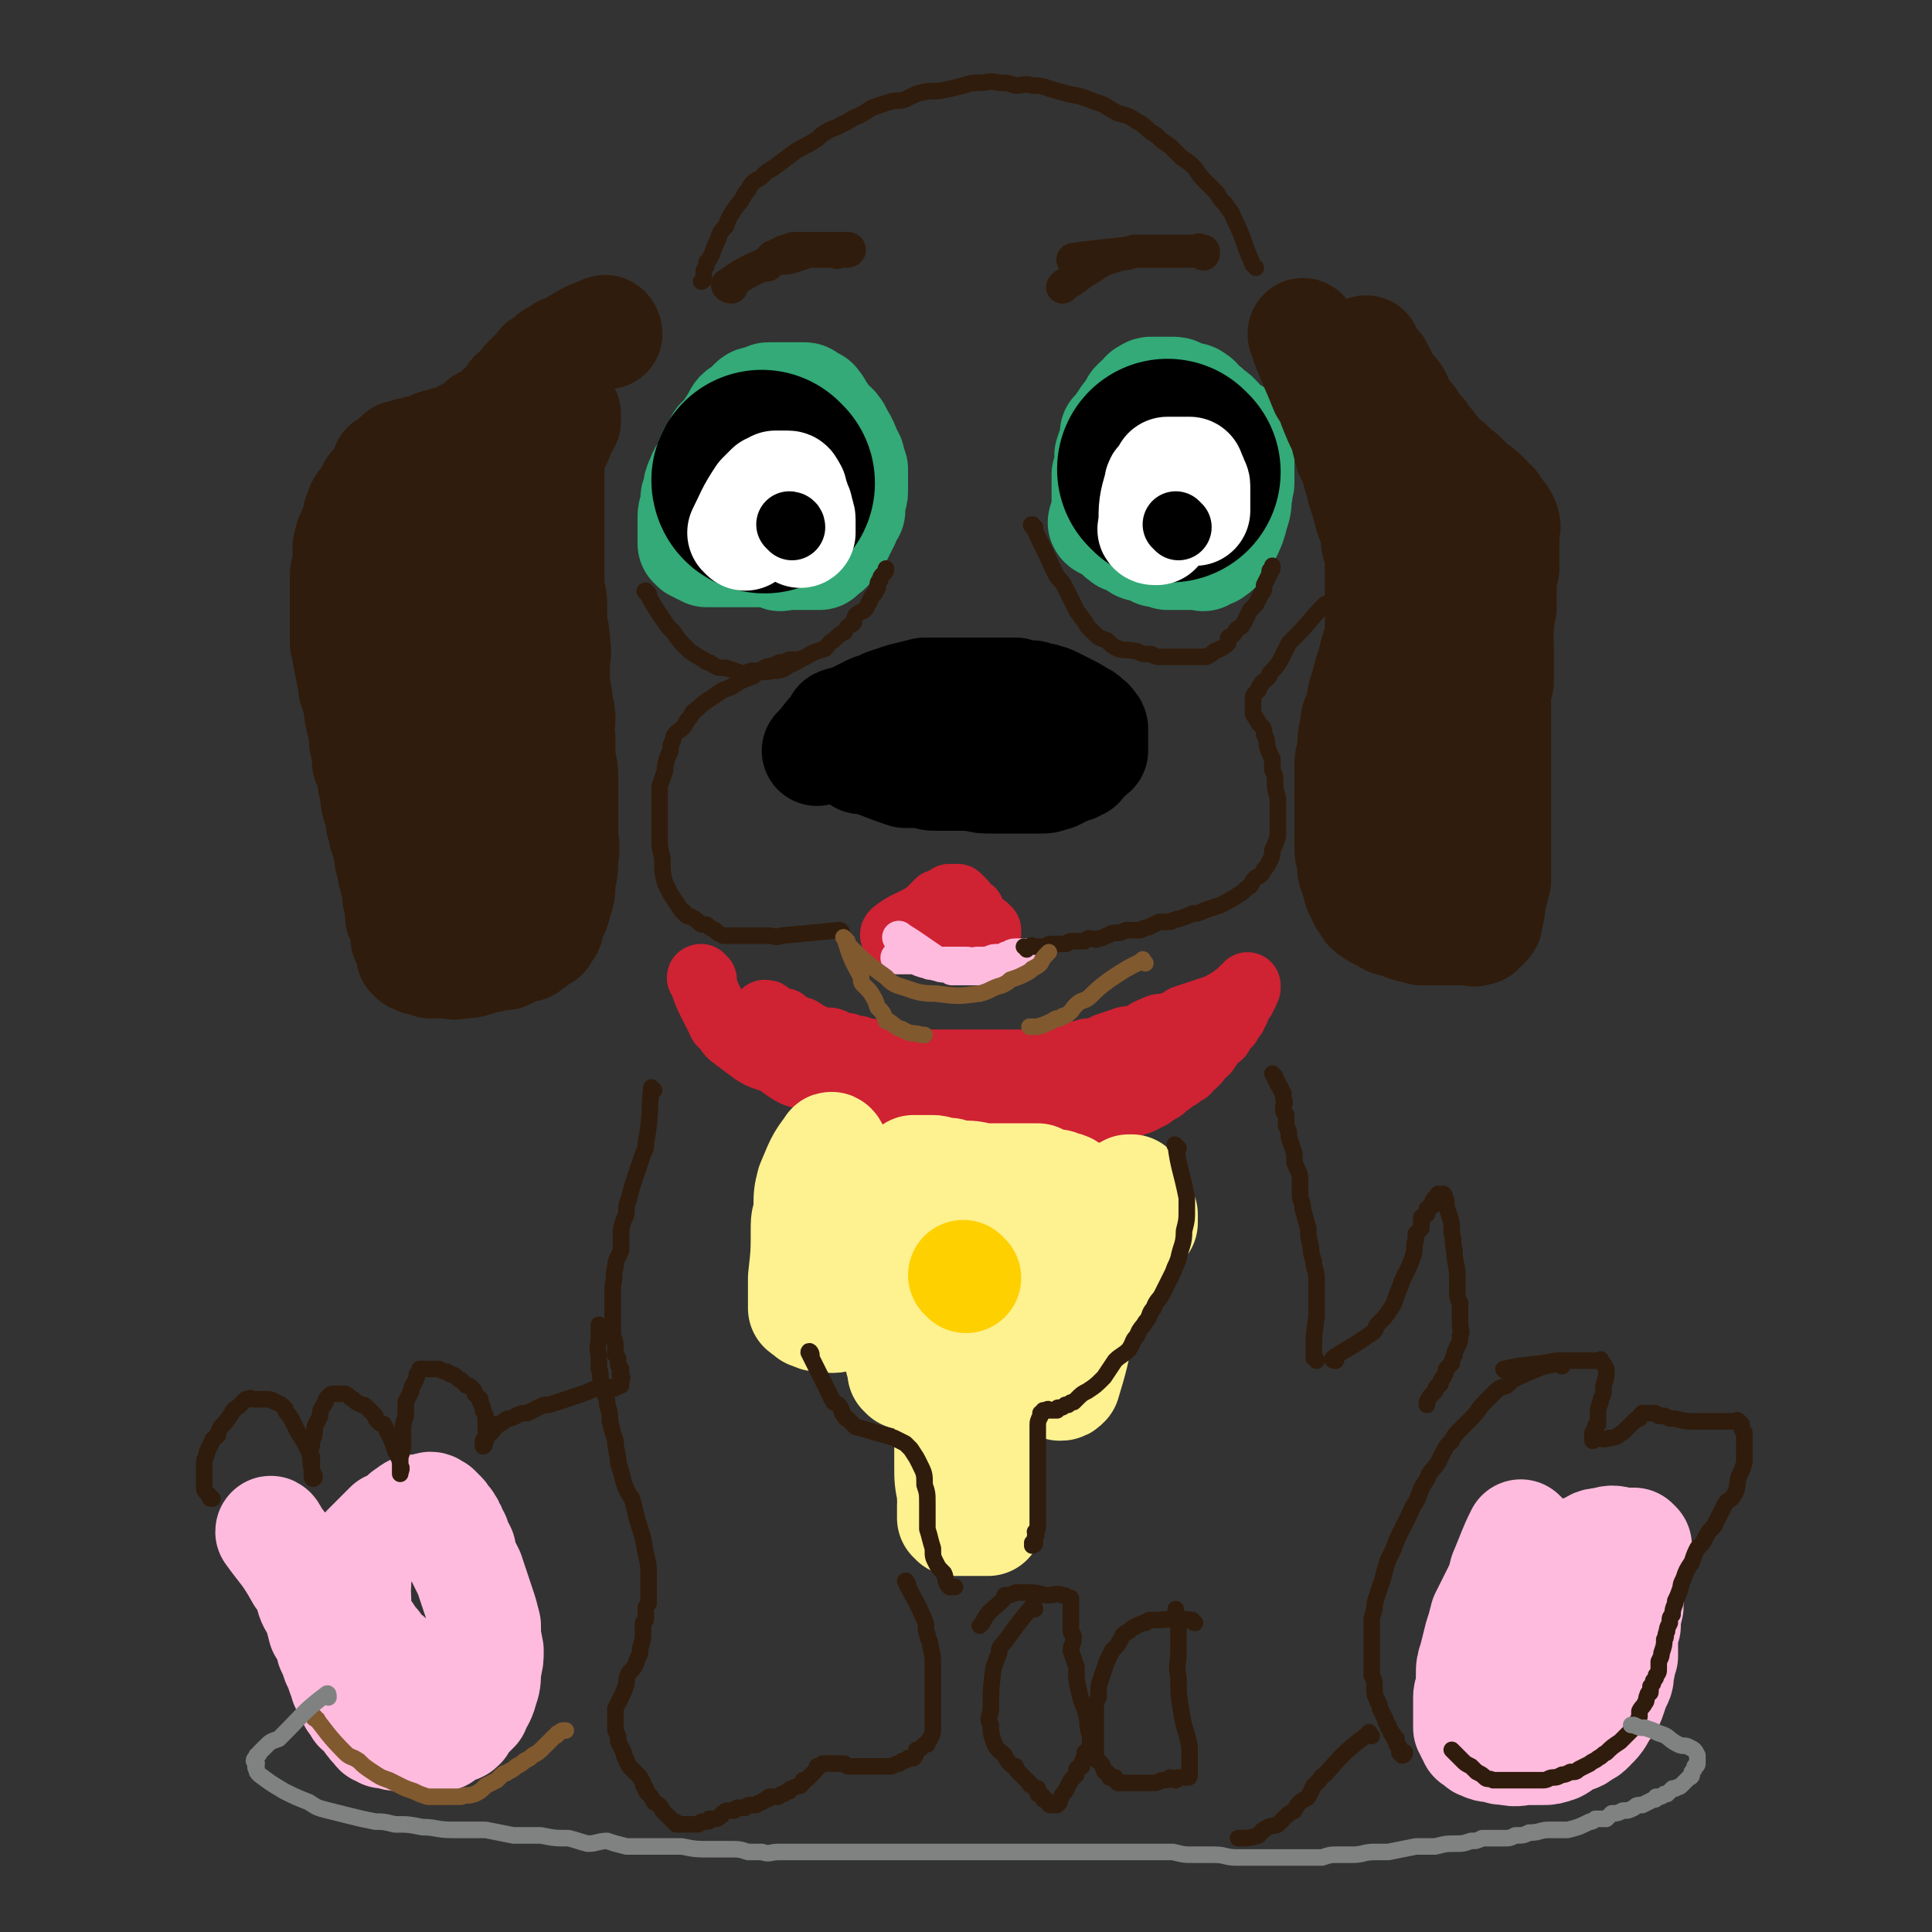
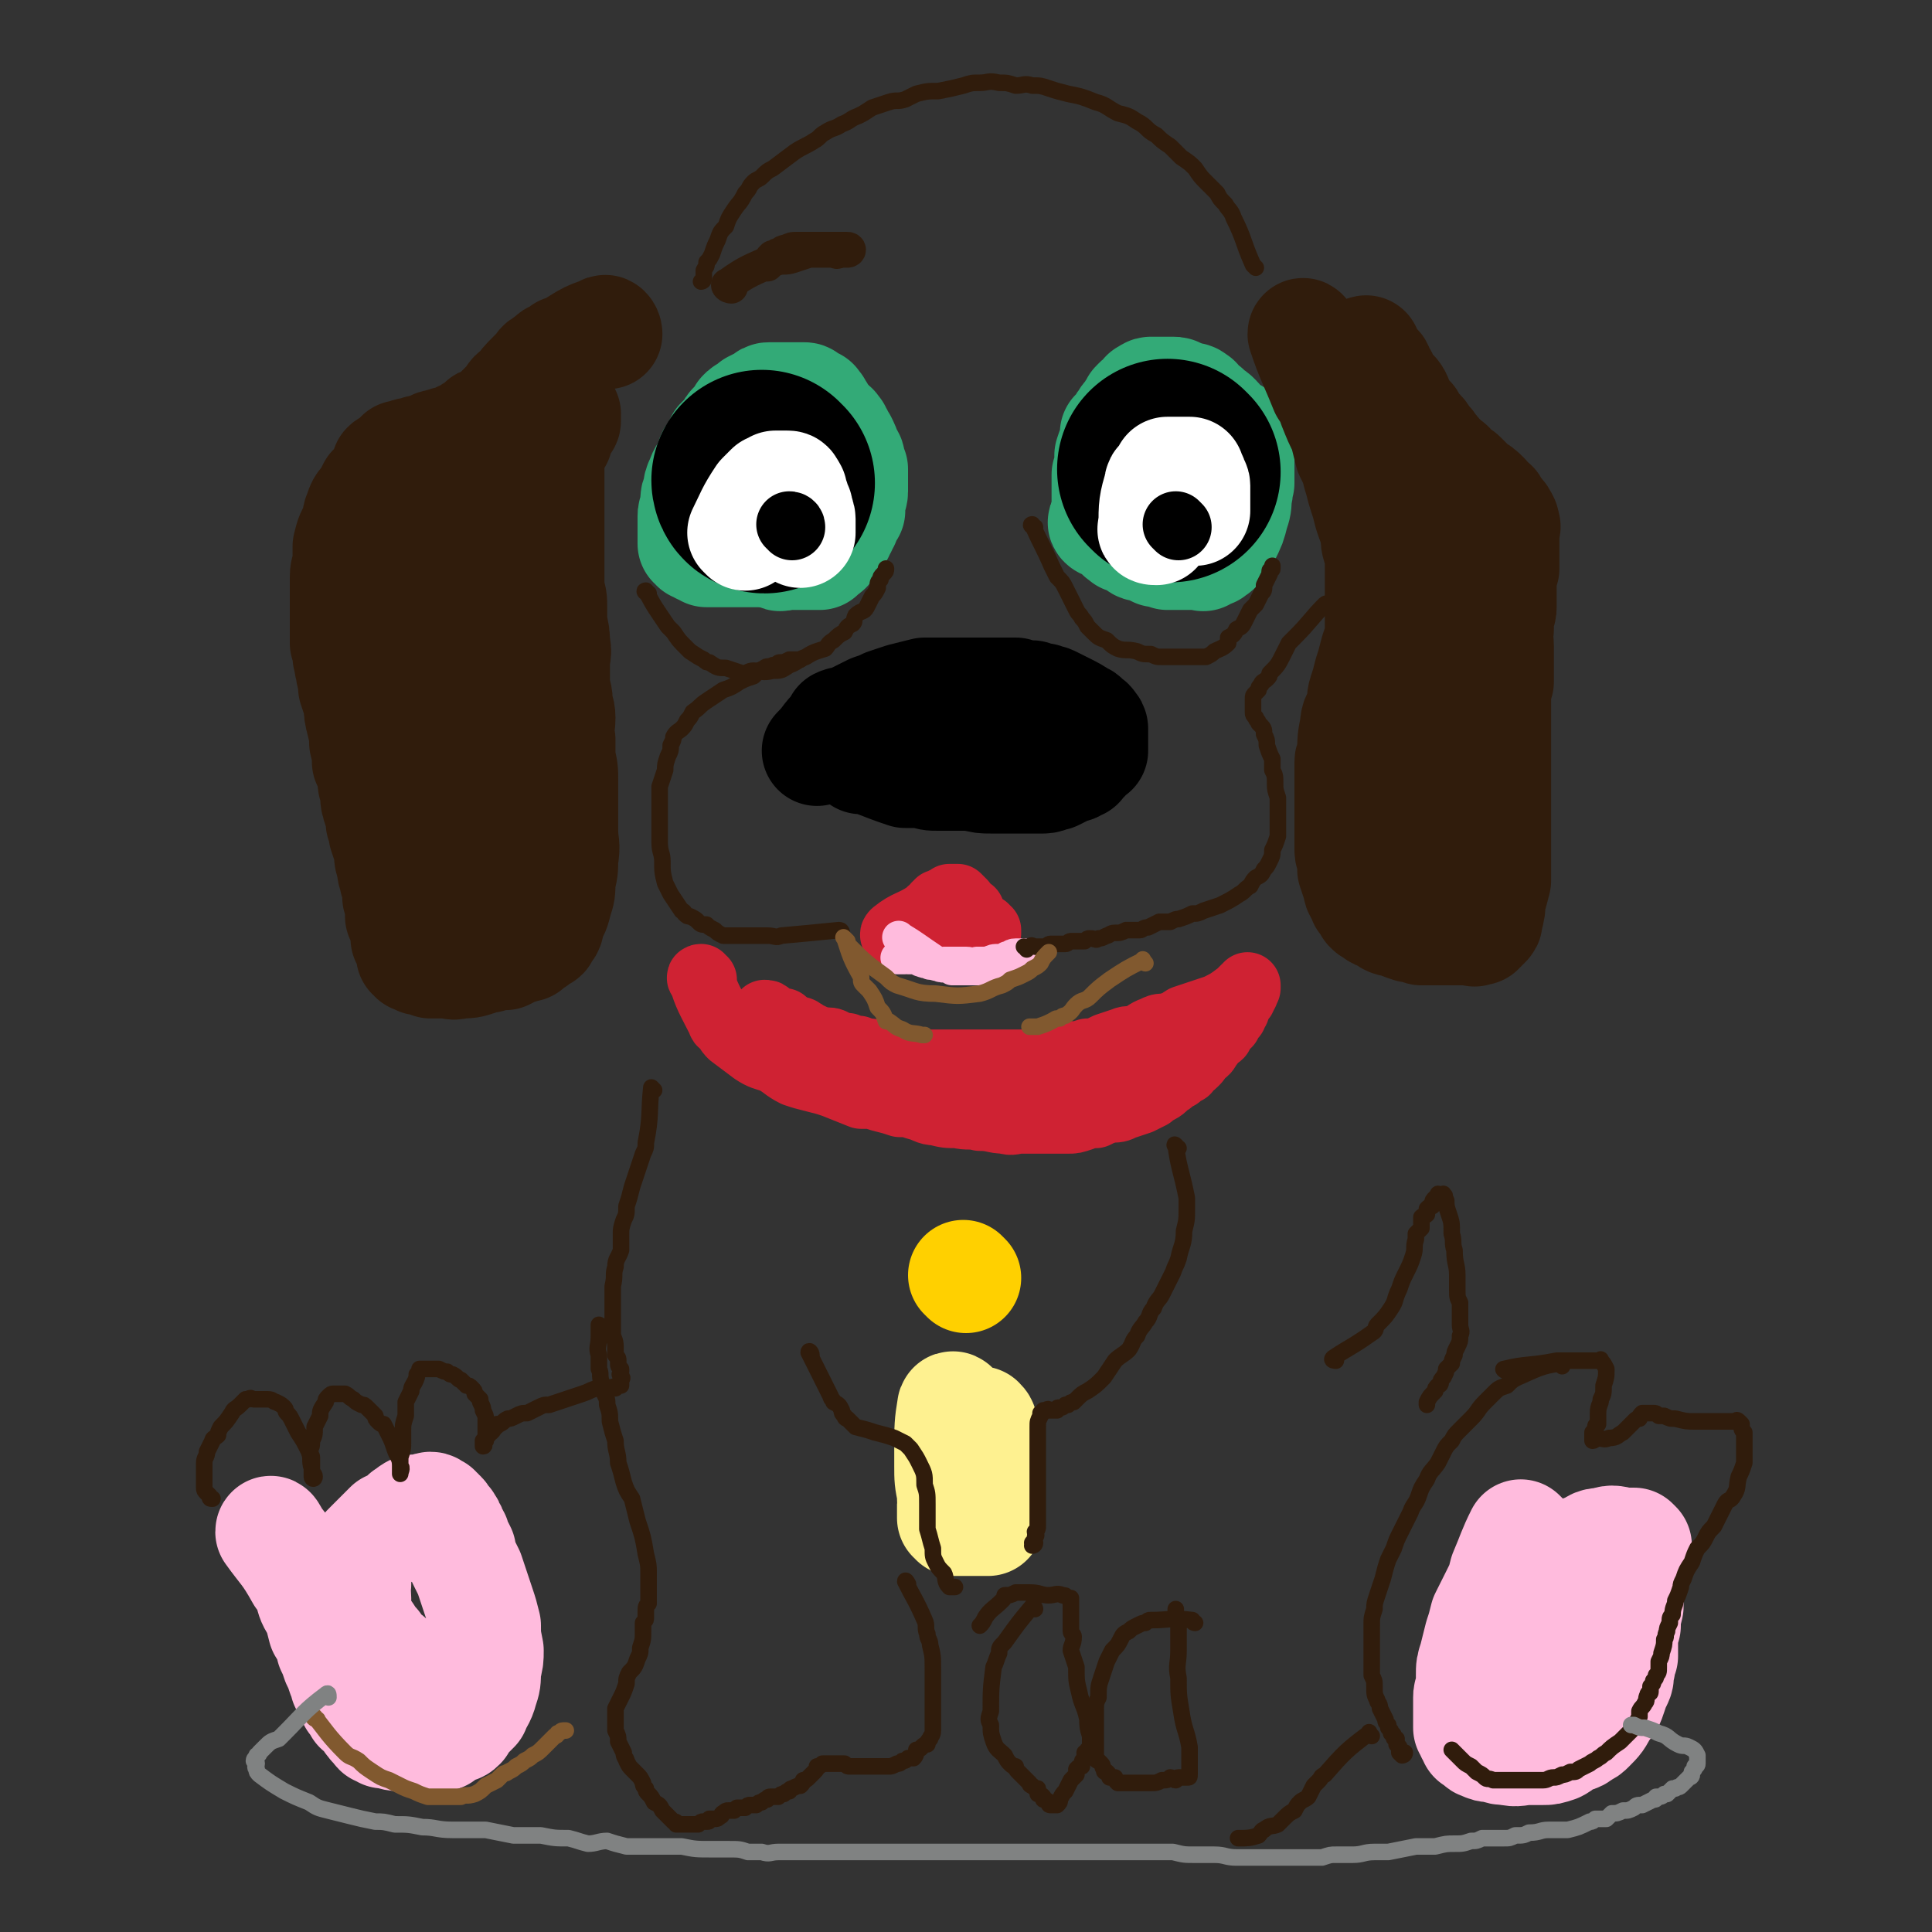
<svg xmlns="http://www.w3.org/2000/svg" viewBox="0 0 700 700" version="1.1">
  <rect x="0" y="0" width="700" height="700" fill="#333333" stroke="none" />
  <g fill="none" stroke="#33AA77" stroke-width="40" stroke-linecap="round" stroke-linejoin="round">
    <path d="M270,197c0,0 -2,-1 -1,-1 7,-2 8,-2 16,-4 2,-1 2,-1 3,-2 1,0 1,0 2,-1 1,-1 0,-1 1,-2 2,-3 3,-3 4,-6 2,-1 1,-2 2,-4 1,-1 1,-1 2,-3 0,-1 0,-2 0,-3 1,-2 1,-2 1,-3 0,-2 0,-2 0,-4 0,-1 0,-1 0,-2 0,-1 0,-1 0,-2 0,-1 0,-1 0,-2 0,-1 0,-1 -1,-2 0,-1 0,-1 0,-2 -1,-1 -1,-1 -1,-1 0,-1 0,-1 0,-1 -1,-1 0,-1 -1,-2 0,0 0,0 0,-1 -1,0 -1,0 -1,-1 0,-1 0,-1 -1,-1 0,-1 0,-1 0,-1 -1,0 -1,0 -2,-1 0,0 0,0 -1,0 0,-1 0,-1 -1,-1 -1,0 -1,0 -2,0 -1,0 -1,0 -2,0 -1,0 -1,0 -2,0 -2,0 -2,0 -4,0 -1,0 -1,0 -2,0 -1,0 -1,0 -2,1 -2,1 -2,1 -4,2 -1,1 -1,1 -2,2 -1,0 -1,0 -2,1 -1,2 -1,2 -3,4 -1,1 -1,1 -2,3 -2,2 -2,2 -3,3 -1,2 -1,2 -2,4 -2,2 -1,2 -2,5 -2,3 -2,2 -3,5 -1,2 -1,2 -1,4 -1,2 -1,2 -1,4 0,2 0,2 0,3 -1,1 -1,1 -1,2 0,2 0,2 0,3 0,1 0,1 0,1 0,1 0,1 0,2 0,1 0,1 0,2 0,1 0,1 0,2 1,0 1,0 1,1 1,0 1,0 2,1 1,0 1,0 2,1 2,0 2,0 4,0 4,0 4,0 7,0 3,0 3,0 6,0 1,0 1,0 2,0 " />
-     <path d="M265,194c-1,0 -2,-1 -1,-1 6,1 7,1 14,2 1,0 1,0 1,0 1,0 1,0 1,0 1,0 1,0 1,0 1,0 1,0 2,0 1,-1 1,-1 1,-1 1,0 1,-1 2,-1 1,0 1,0 2,0 0,-1 0,-1 1,-2 1,-1 1,-1 1,-1 1,-1 1,-1 2,-2 1,-1 1,-1 2,-2 0,-2 1,-2 1,-3 2,-2 2,-1 2,-3 1,-1 1,-1 1,-3 0,-1 0,-1 0,-2 1,-1 0,-1 1,-2 0,-1 0,-1 1,-2 0,-1 -1,-1 -1,-2 0,-1 0,-1 0,-1 0,-2 0,-2 0,-3 1,-2 1,-2 1,-3 0,-1 0,-1 0,-2 0,-1 0,-1 0,-2 0,-1 0,-1 0,-1 0,-1 0,-1 0,-2 0,0 0,-1 0,-1 -1,-1 -1,-1 -1,-2 -1,0 -1,0 -1,-1 -1,0 -1,0 -1,0 -1,-1 0,-1 -1,-2 -1,0 -1,0 -2,-1 0,0 0,0 -1,0 0,0 0,0 -1,-1 -1,0 -1,0 -3,0 -1,-1 -1,-1 -2,-1 -2,0 -2,0 -4,-1 -1,0 -1,0 -2,0 -1,0 -1,0 -2,0 -1,0 -1,0 -1,0 -1,0 -1,0 -2,0 -2,1 -2,0 -3,1 -1,1 -1,1 -1,2 -1,0 -1,0 -2,1 -2,1 -2,1 -3,3 -1,2 -1,2 -2,5 -2,4 -2,3 -3,7 -2,3 -1,3 -2,7 0,3 0,3 0,7 0,3 0,3 0,6 1,4 2,4 3,7 " />
    <path d="M268,197c0,-1 -2,-2 -1,-1 6,1 7,2 14,3 2,1 2,0 3,0 1,0 1,0 2,0 1,0 1,1 2,0 0,0 0,0 1,0 1,-1 1,-1 1,-1 1,-1 1,-1 2,-2 0,0 0,0 1,-1 1,-1 1,-1 1,-2 1,-1 1,-1 2,-2 1,-1 1,-2 2,-3 0,-1 1,-1 1,-2 1,-2 1,-2 1,-3 1,-1 1,-1 1,-2 1,-1 1,-1 2,-2 0,-2 -1,-2 0,-4 0,-1 0,-1 0,-2 0,-2 0,-2 0,-3 0,-2 0,-2 0,-5 0,-1 0,-1 0,-2 0,-2 0,-2 0,-4 0,-1 0,-1 -1,-2 0,-1 0,-1 -1,-1 " />
    <path d="M267,196c-1,0 -2,-1 -1,-1 7,2 8,4 16,6 1,1 1,0 2,0 2,0 2,0 4,0 1,0 1,0 3,0 1,0 1,0 2,0 1,0 1,0 2,0 1,0 1,0 2,0 0,-1 0,-1 1,-1 0,-1 1,0 1,-1 1,0 1,-1 1,-1 1,-1 1,-1 2,-2 0,0 0,0 1,-1 0,-1 0,-1 1,-2 0,0 0,-1 1,-2 0,-1 0,-1 1,-2 0,-1 0,-1 0,-2 1,-1 1,-1 2,-2 0,-2 0,-2 0,-4 0,-1 1,-1 1,-3 0,-1 0,-1 0,-3 0,-1 0,-1 0,-3 0,-1 0,-1 0,-2 -1,-1 -1,-1 -1,-2 0,-2 0,-2 -1,-3 -1,-3 -1,-3 -2,-5 -1,-1 -1,-1 -1,-1 0,-1 0,-1 -1,-2 0,-1 0,-1 -1,-1 0,-1 0,-1 0,-1 " />
    <path d="M401,190c-1,0 -2,-1 -1,-1 6,1 8,2 16,3 1,0 1,0 2,0 1,0 1,0 2,0 1,0 1,0 3,-1 1,-1 1,-1 3,-2 0,0 0,0 1,-1 1,-1 0,-1 2,-2 1,0 1,0 2,-1 1,-2 0,-2 1,-4 1,-1 1,-1 1,-3 1,-2 1,-2 2,-4 0,-3 0,-3 0,-5 0,-2 0,-2 0,-3 1,-1 1,-1 1,-2 1,-1 0,-1 0,-3 0,-1 0,-1 0,-2 0,-1 0,-1 0,-2 0,-1 -1,-1 -1,-1 0,-1 0,-2 0,-3 -1,0 -1,0 -2,0 0,-1 0,-1 0,-2 -1,-1 -1,-1 -2,-2 0,0 0,0 -1,-1 0,0 0,-1 -1,-1 0,0 -1,0 -1,0 -1,-1 -1,-1 -1,-2 -1,0 -1,0 -2,0 0,0 0,0 -1,0 -1,-1 0,-1 -1,-1 -1,0 -1,0 -2,0 -1,0 -1,0 -1,0 -1,0 -2,0 -3,0 0,0 0,0 -1,1 0,0 0,0 -1,1 -1,1 -1,1 -2,1 0,1 0,1 -1,1 0,1 -1,1 -1,2 -1,1 -1,1 -2,3 -1,1 -1,1 -1,1 -1,2 -1,2 -1,3 -1,2 -1,2 -2,3 0,2 0,2 -1,4 0,2 0,2 -1,3 0,2 0,2 0,3 0,1 0,1 0,3 0,1 0,1 0,2 0,1 0,1 0,2 0,1 0,1 0,2 0,1 0,1 0,2 0,1 0,1 0,2 1,1 1,1 1,2 1,1 1,1 1,1 0,1 0,1 0,2 1,1 1,0 1,1 1,1 1,1 2,1 0,1 0,1 0,2 1,0 1,0 3,1 0,0 0,0 1,0 2,1 2,1 4,1 1,0 1,0 3,1 1,0 1,0 2,0 1,0 1,0 2,0 2,0 2,0 3,0 1,0 1,0 2,0 2,-1 2,0 3,-1 1,0 1,-1 2,-1 1,-1 1,-1 2,-1 1,-1 1,-1 2,-2 1,-2 1,-2 2,-4 1,-1 1,-1 2,-2 1,-2 1,-2 1,-4 1,-1 1,-1 1,-2 1,-1 1,-1 1,-2 0,-1 0,-1 0,-2 0,-2 0,-2 1,-4 0,-2 0,-2 0,-3 0,-2 0,-2 0,-4 0,-1 0,-2 0,-3 0,-1 -1,-1 -1,-2 0,-1 -1,-1 -1,-2 -1,-1 -1,-1 -1,-2 -1,-1 0,-1 -1,-2 0,0 0,0 -1,-1 -1,-1 -1,0 -2,-1 -1,-1 -1,-2 -2,-2 -1,-1 -1,-1 -2,-2 -1,0 0,-1 -1,-1 -1,-1 -1,-1 -3,-1 -1,-1 -1,0 -2,-1 0,0 0,0 -1,0 -1,-1 -1,-1 -2,-1 0,0 0,0 -1,0 -1,0 -1,0 -2,0 -1,0 -1,0 -3,0 -1,0 -1,0 -2,0 -1,0 -1,1 -2,1 -1,1 0,1 -1,2 -1,0 -1,0 -2,1 -1,1 -1,1 -1,2 -1,1 -1,1 -1,2 -1,1 -2,1 -2,2 -1,1 -1,1 -2,3 -1,1 -1,1 -2,2 0,1 0,2 0,3 -1,2 -1,2 -2,5 0,1 0,1 0,3 0,2 0,2 -1,4 0,1 0,1 0,2 0,2 0,2 0,3 0,2 0,2 0,3 0,1 0,1 0,2 1,1 1,1 1,2 0,1 0,1 0,1 1,1 0,1 1,2 0,1 0,0 0,1 1,1 1,1 1,2 0,1 0,1 1,1 0,1 0,1 1,2 0,1 0,1 1,1 1,1 0,1 1,1 2,1 2,1 4,2 1,1 1,1 3,1 2,1 2,1 4,2 2,0 2,0 4,1 2,0 2,0 4,0 1,0 1,0 2,0 2,0 2,0 3,0 2,0 2,0 3,0 1,0 1,1 1,0 1,0 1,0 2,-1 1,0 1,0 1,0 1,-1 2,-1 2,-2 2,-2 2,-2 3,-4 2,-4 2,-4 3,-8 1,-3 1,-3 1,-6 1,-3 0,-3 1,-5 0,-3 0,-3 0,-6 0,-2 0,-2 0,-4 0,-2 1,-2 0,-4 0,-1 0,-1 -1,-3 -1,0 -1,0 -1,-1 " />
  </g>
  <g fill="none" stroke="#000000" stroke-width="80" stroke-linecap="round" stroke-linejoin="round">
    <path d="M277,175c-1,0 -1,-1 -1,-1 " />
    <path d="M424,171c0,0 -1,-1 -1,-1 " />
  </g>
  <g fill="none" stroke="#FFFFFF" stroke-width="40" stroke-linecap="round" stroke-linejoin="round">
    <path d="M270,194c0,0 -1,-1 -1,-1 3,-6 3,-7 7,-13 0,0 0,0 0,0 1,-1 1,-1 1,-1 1,-1 1,-1 2,-2 1,0 1,0 1,0 1,-1 1,-1 1,-1 1,0 1,0 2,0 0,0 0,0 1,0 0,0 0,0 1,0 1,0 1,0 1,1 1,0 0,0 1,1 0,1 0,1 0,2 1,1 1,1 1,2 1,1 0,1 1,2 0,1 0,1 0,1 1,1 0,1 0,2 0,0 1,0 1,1 0,1 0,1 0,1 0,1 0,1 0,2 0,0 0,0 0,1 0,0 0,0 0,1 0,0 0,0 0,0 " />
    <path d="M419,192c-1,0 -2,0 -1,-1 0,-8 0,-8 2,-15 0,-2 1,-1 2,-2 0,-1 0,-1 0,-1 1,-1 1,-1 1,-2 1,0 1,0 1,0 1,0 1,0 2,0 0,0 0,0 1,0 1,0 1,0 1,0 1,0 1,0 1,0 1,0 1,0 2,0 0,1 0,1 0,2 1,0 1,0 1,1 0,1 1,1 1,2 0,1 0,1 0,2 0,0 0,0 0,1 0,1 0,1 0,2 0,0 0,0 0,1 0,1 0,1 0,3 0,0 0,0 0,0 " />
  </g>
  <g fill="none" stroke="#000000" stroke-width="40" stroke-linecap="round" stroke-linejoin="round">
    <path d="M312,275c0,-1 -2,-2 -1,-1 7,2 8,3 17,6 1,0 1,0 3,0 2,0 2,0 4,0 2,1 2,1 5,1 3,0 3,0 6,0 3,0 3,0 6,0 4,1 4,1 7,1 4,0 4,0 8,0 2,0 2,0 4,0 2,0 2,0 4,0 2,0 2,0 3,0 2,0 2,-1 4,-1 2,-1 2,-1 4,-2 2,-1 2,-1 3,-1 1,-1 1,-1 2,-1 1,-1 0,-1 1,-2 1,0 1,0 1,-1 1,0 1,0 1,-1 1,-1 1,-1 2,-1 0,-1 0,-1 0,-2 0,-1 0,-1 0,-2 0,-1 0,-1 0,-3 0,0 0,0 0,-1 0,0 0,-1 -1,-1 0,-1 0,-1 -1,-1 -1,-1 -1,-2 -2,-2 -3,-2 -3,-2 -7,-4 -2,-1 -2,-1 -4,-2 -2,-1 -2,0 -3,-1 -2,0 -2,0 -4,-1 -3,0 -3,0 -6,-1 -2,0 -2,0 -5,0 -3,0 -3,0 -5,0 -3,0 -3,0 -5,0 -3,0 -3,0 -5,0 -4,0 -4,0 -7,0 -3,0 -3,0 -6,0 -4,1 -4,1 -8,2 -3,1 -3,1 -6,2 -2,1 -2,1 -5,2 -2,1 -2,1 -4,2 -2,1 -2,1 -4,2 -2,1 -2,0 -4,1 0,1 0,1 -1,2 -4,4 -3,4 -7,8 " />
  </g>
  <g fill="none" stroke="#CF2233" stroke-width="24" stroke-linecap="round" stroke-linejoin="round">
    <path d="M325,339c-1,0 -2,0 -1,-1 5,-4 6,-3 12,-7 1,0 1,0 1,-1 1,0 1,0 1,0 1,-1 1,-1 1,-2 1,0 1,0 1,-1 1,0 1,0 1,0 1,-1 1,-1 2,-1 0,0 0,0 0,0 1,-1 1,-1 1,-1 1,0 1,0 2,0 0,0 0,0 0,0 1,0 1,0 1,0 1,1 1,1 2,2 0,0 0,0 0,1 1,0 1,0 1,1 1,1 1,1 2,1 0,1 0,1 0,2 1,0 1,0 1,1 1,0 1,1 1,1 0,0 1,0 1,1 1,0 0,0 1,1 0,0 0,0 1,0 0,1 0,1 0,1 1,0 1,0 1,0 0,1 0,1 0,1 -1,1 -1,0 -2,0 -1,0 -1,0 -3,0 -1,0 -1,0 -2,0 -2,-1 -2,0 -3,-1 -1,0 -1,0 -2,0 -3,-1 -3,0 -5,0 -2,0 -2,0 -4,0 -1,0 -1,0 -3,0 0,0 0,0 0,0 " />
    <path d="M255,355c-1,0 -2,-1 -1,-1 2,7 3,8 7,16 0,1 1,1 2,2 1,2 1,2 2,3 4,3 4,3 8,6 3,2 4,2 7,3 4,2 4,3 8,5 3,1 3,1 7,2 4,1 4,1 7,2 5,2 5,2 10,4 4,0 4,0 7,1 4,1 4,1 7,2 3,0 3,0 6,1 4,1 4,2 7,2 4,1 4,1 8,1 4,1 4,0 8,1 5,0 5,1 9,1 3,1 3,0 6,0 3,0 3,0 5,0 3,0 3,0 6,0 3,0 3,0 6,0 2,0 2,0 5,-1 2,-1 2,-1 5,-1 2,-1 2,-1 5,-2 3,0 3,0 5,-1 3,-1 3,-1 6,-2 2,-1 2,-1 4,-2 1,-1 1,-1 3,-2 2,-1 2,-2 4,-3 1,-1 1,-1 3,-2 1,-1 1,-1 3,-2 1,-2 1,-1 3,-3 1,-1 1,-1 2,-3 2,-1 2,-1 3,-3 1,-1 1,-1 2,-3 1,-1 1,0 2,-1 1,-2 1,-2 1,-3 1,-1 1,-1 2,-1 0,-1 0,-1 1,-2 0,-1 0,-1 1,-1 0,-1 0,-1 1,-2 0,-1 0,-1 0,-2 1,0 1,0 1,-1 1,-1 1,-1 1,-1 1,-1 0,-1 1,-2 0,0 0,0 0,0 1,-1 0,-1 0,-1 0,-1 1,-1 1,-1 0,0 0,-1 0,-1 0,0 0,1 -1,1 -1,1 -1,1 -2,2 -4,3 -4,3 -8,5 -3,1 -3,1 -6,2 -3,1 -3,1 -6,2 -3,2 -3,2 -7,3 -2,0 -2,0 -4,1 -3,1 -3,2 -6,3 -2,1 -3,0 -5,1 -3,1 -3,1 -6,2 -4,2 -4,2 -7,2 -3,1 -3,1 -6,1 -3,1 -3,1 -5,2 -3,0 -3,0 -6,0 -3,0 -3,1 -5,1 -4,0 -4,0 -8,0 -2,0 -2,0 -3,0 -2,0 -2,0 -5,0 -2,0 -2,0 -5,0 -2,0 -2,0 -4,0 -4,0 -4,0 -7,0 -3,0 -3,0 -6,0 -3,-1 -2,-1 -5,-1 -3,-1 -3,0 -6,-1 -2,0 -2,0 -3,0 -2,-1 -2,-1 -5,-2 -2,0 -2,0 -4,-1 -2,0 -2,0 -4,-1 -2,0 -2,0 -4,-1 -1,0 -1,-1 -3,-1 -1,0 -1,0 -2,0 -3,-1 -3,-1 -5,-2 -1,0 -1,-1 -2,-1 -1,-1 -1,-1 -3,-1 -1,-1 -1,-1 -3,-2 -1,0 -1,0 -1,-1 -1,0 -1,0 -2,0 -1,0 -1,-1 -2,-1 -1,-1 -1,-1 -1,-1 -1,-1 -1,-1 -2,-1 0,0 0,0 0,0 " />
  </g>
  <g fill="none" stroke="#FFBBDD" stroke-width="12" stroke-linecap="round" stroke-linejoin="round">
    <path d="M327,341c-1,-1 -2,-2 -1,-1 5,3 6,4 12,8 1,1 1,1 1,1 2,1 2,1 3,1 2,0 2,0 3,1 2,0 2,0 3,0 3,0 3,0 5,0 2,0 2,0 4,0 2,0 2,0 4,0 2,0 2,-1 3,-1 1,0 1,0 2,-1 1,0 1,0 1,0 1,-1 1,0 2,-1 0,0 0,0 0,-1 1,0 1,1 1,0 1,0 1,0 1,-1 0,0 0,0 0,0 1,0 2,0 1,0 0,0 -1,0 -2,0 -1,0 -1,0 -2,0 -2,0 -1,1 -3,1 -1,1 -2,1 -3,1 -2,0 -2,0 -4,1 -2,0 -2,0 -4,0 -2,1 -2,0 -4,0 -2,0 -2,0 -3,0 -3,0 -3,0 -5,0 -2,0 -2,1 -4,0 -1,0 0,0 -1,0 -1,-1 -1,0 -3,-1 -1,0 -1,-1 -2,-1 -1,0 -1,0 -2,0 0,0 0,0 -1,0 0,-1 0,0 -1,0 -1,0 -1,0 -1,0 -1,0 -1,0 -2,0 0,0 0,0 0,0 0,0 0,0 0,0 " />
  </g>
  <g fill="none" stroke="#FFBBDD" stroke-width="40" stroke-linecap="round" stroke-linejoin="round">
    <path d="M99,556c0,0 -1,-2 -1,-1 5,7 6,7 11,16 2,2 2,3 3,5 1,4 1,4 3,7 1,3 1,3 2,7 2,3 2,3 3,7 1,2 1,2 2,5 1,2 1,2 2,5 1,1 1,1 1,3 1,1 1,1 2,3 0,1 0,1 1,3 1,1 1,1 2,2 0,0 0,1 0,1 1,1 2,1 3,2 0,1 0,1 1,2 0,1 0,0 1,1 0,1 0,1 1,1 1,1 0,1 1,2 1,0 1,0 2,1 3,0 3,1 6,1 2,0 2,0 5,0 2,0 2,0 3,0 2,0 2,1 4,0 1,0 1,0 3,0 1,-1 1,-1 1,-1 1,0 1,-1 1,-1 1,0 1,0 2,-1 2,0 2,0 3,-1 0,0 0,-1 0,-1 1,-1 1,-1 2,-2 2,-2 2,-2 3,-3 1,-3 2,-3 3,-7 1,-3 1,-3 1,-7 1,-4 1,-4 1,-7 -1,-5 -1,-5 -1,-9 -1,-4 -1,-4 -2,-7 -1,-3 -1,-3 -2,-6 -1,-3 -1,-3 -2,-6 -1,-2 -1,-2 -2,-4 -1,-2 -1,-2 -1,-4 -1,-2 -1,-2 -2,-3 0,-2 0,-2 -1,-3 0,-1 0,-1 -1,-2 0,-1 0,-1 -1,-2 0,-1 0,0 -1,-1 -1,-1 0,-1 -1,-2 -1,0 -1,0 -1,-1 -1,0 -1,-1 -1,-1 -1,0 -1,-1 -2,-1 -1,0 -1,1 -2,1 0,0 0,0 -1,0 0,0 0,0 -1,0 -1,0 -1,0 -2,0 -2,1 -1,1 -3,2 -2,2 -2,2 -4,3 -1,1 -1,1 -2,1 -2,2 -2,2 -3,3 -2,2 -2,2 -4,4 -2,2 -2,2 -3,4 -1,2 -1,2 -2,4 0,2 0,3 0,6 -1,2 0,2 0,5 0,1 0,1 0,3 0,2 -1,3 0,4 0,1 1,1 1,1 1,2 0,2 1,4 1,0 1,0 2,1 1,1 0,2 1,3 1,1 1,1 2,1 1,2 1,2 3,4 2,1 2,1 3,3 1,0 1,0 2,1 0,1 0,1 1,2 1,1 1,1 2,1 0,1 0,1 1,2 0,1 0,1 1,1 0,1 0,1 1,1 0,1 0,1 1,1 1,1 1,1 1,2 " />
    <path d="M552,557c0,0 -1,-1 -1,-1 -3,6 -3,7 -6,14 -1,4 -1,4 -3,8 -2,4 -2,4 -4,8 -1,4 -1,4 -2,7 -1,4 -1,4 -2,8 -1,3 -1,3 -1,6 0,3 0,3 0,5 -1,2 -1,2 -1,3 0,2 0,2 0,3 0,2 0,2 0,3 0,2 0,2 0,3 0,1 0,1 0,2 1,1 1,1 1,2 1,1 1,1 1,2 1,0 1,0 2,1 0,0 0,1 1,1 2,1 2,1 4,1 3,1 3,1 5,1 4,1 4,0 8,0 2,0 2,0 5,0 2,0 2,0 5,-1 2,-1 1,-1 3,-2 3,-2 4,-1 6,-3 2,-1 2,-1 3,-2 3,-3 3,-3 5,-7 2,-2 2,-2 3,-5 1,-3 1,-3 2,-5 1,-2 0,-2 1,-5 0,-2 0,-2 1,-4 0,-2 0,-2 0,-5 0,-3 0,-3 1,-6 0,-3 0,-3 1,-7 0,-2 0,-2 0,-5 0,-1 0,-1 1,-3 0,-1 0,-1 0,-3 0,0 0,0 0,-1 1,-1 1,-1 1,-2 0,-1 0,-1 0,-1 0,-1 0,-1 0,-1 1,-2 1,-2 1,-3 0,0 0,0 0,-1 0,0 0,0 0,-1 0,0 0,0 0,0 0,-1 0,-1 0,-1 -1,-1 -1,-1 -1,-1 -2,0 -2,0 -4,0 -4,-1 -4,-1 -7,0 -4,0 -3,1 -6,2 -5,2 -5,2 -10,4 -2,1 -2,1 -4,3 -1,0 -1,1 -2,2 -1,1 -1,1 -2,2 -1,1 -2,1 -2,2 -2,2 -1,3 -2,5 -1,2 -1,2 -1,4 -1,1 -1,1 -1,3 0,1 0,1 0,3 0,2 0,2 0,4 0,2 1,2 1,3 0,1 0,2 0,3 0,1 1,1 1,2 1,2 1,2 1,3 0,1 0,1 1,2 0,0 0,0 1,1 0,1 0,1 0,1 0,1 0,1 0,1 0,1 0,1 1,1 0,0 1,0 1,0 1,-2 2,-2 3,-4 2,-5 1,-6 3,-11 2,-6 2,-6 4,-12 1,-4 1,-4 2,-8 1,-2 1,-2 2,-5 0,-1 0,-1 1,-2 0,-2 0,-1 1,-2 0,-1 0,-1 0,-1 " />
  </g>
  <g fill="none" stroke="#FEF190" stroke-width="40" stroke-linecap="round" stroke-linejoin="round">
-     <path d="M302,417c0,-1 -1,-2 -1,-1 -4,5 -4,6 -7,13 -1,4 -1,4 -1,9 0,3 -1,3 -1,6 0,10 0,10 -1,19 0,3 0,3 0,6 0,3 0,3 0,5 1,1 1,0 2,1 1,1 0,1 1,1 2,1 2,1 3,1 4,0 4,1 7,0 3,-1 2,-2 5,-4 2,-1 2,-1 3,-3 3,-3 3,-3 5,-7 2,-4 2,-4 4,-8 1,-1 1,-1 2,-3 0,-1 -1,-1 0,-2 0,-1 0,-1 0,-1 1,-1 1,-1 1,-2 0,-1 0,-1 0,-1 1,-1 1,-1 1,-1 0,0 0,-1 0,-1 0,0 0,1 0,1 0,10 -1,10 0,21 0,8 0,8 0,16 1,4 1,4 1,8 0,3 0,3 1,5 0,1 0,1 0,2 0,0 0,0 1,1 1,0 1,0 2,0 2,-1 3,-1 4,-3 5,-6 4,-7 7,-14 3,-7 3,-7 5,-14 1,-6 2,-6 2,-12 1,-3 0,-3 0,-5 0,-1 0,-1 0,-2 0,-1 0,-1 0,-2 0,0 0,-1 0,-1 0,3 0,4 0,9 1,11 1,11 2,22 0,8 0,8 1,15 0,4 0,4 1,8 0,3 0,3 1,6 0,1 0,1 1,2 0,1 -1,1 -1,1 0,1 1,1 1,1 0,1 1,1 1,0 3,-2 3,-3 5,-6 4,-10 4,-10 7,-20 2,-8 2,-8 3,-16 1,-5 1,-5 2,-10 0,-2 0,-2 0,-3 0,-1 1,-1 1,-2 0,-1 0,-1 0,-2 0,-1 -1,-1 0,-1 0,-1 0,-2 1,-1 0,1 0,2 1,4 3,15 3,15 6,29 1,3 1,4 1,7 1,4 1,4 1,7 0,1 0,2 0,3 0,1 0,1 0,2 1,0 0,0 1,1 0,0 0,1 0,1 1,0 1,0 2,-1 3,-10 3,-10 5,-21 1,-9 1,-9 2,-18 0,-7 0,-7 1,-14 0,-3 0,-3 1,-5 0,-1 0,-1 0,-2 0,-1 -1,-1 0,-1 0,-1 0,-1 1,-2 0,0 0,0 0,1 1,1 1,2 1,3 1,3 1,3 2,6 1,3 0,3 1,6 0,2 1,2 1,5 0,1 0,1 0,2 1,1 1,1 1,2 0,1 0,1 0,1 0,1 1,1 1,1 1,-1 1,-2 1,-3 1,-5 1,-5 2,-10 0,-3 1,-3 2,-6 0,-2 0,-2 0,-5 0,-1 0,-1 0,-1 1,-1 1,-1 1,-2 0,-1 -1,-1 0,-2 0,0 0,0 0,-1 1,0 0,0 0,-1 0,-1 0,-1 0,-1 0,-1 0,-2 0,-2 0,0 1,0 1,0 1,1 1,1 1,2 1,1 1,2 2,4 0,1 0,1 0,2 0,1 1,1 1,1 0,1 0,1 0,2 0,1 0,1 0,1 -1,0 -1,0 -2,-1 -2,-1 -2,-1 -4,-2 -3,-2 -3,-3 -7,-4 -3,-1 -3,-1 -6,-2 -3,-1 -3,-1 -6,-2 -2,-1 -2,-2 -4,-2 -2,-1 -2,-1 -5,-1 -2,-1 -2,-1 -4,-2 -2,0 -2,0 -5,0 -3,0 -3,0 -6,0 -3,0 -3,0 -5,0 -2,0 -2,0 -4,0 -4,-1 -4,-1 -8,-1 -2,0 -2,0 -4,-1 -2,0 -2,0 -4,0 -1,-1 -1,-1 -2,-1 -1,0 -1,0 -2,0 -1,0 -1,0 -2,0 -2,0 -2,0 -3,0 " />
    <path d="M346,511c0,-1 -1,-2 -1,-1 -1,6 -1,7 -1,15 0,3 0,3 0,6 0,5 0,5 1,10 0,1 0,1 0,2 1,1 0,1 0,2 0,1 0,1 0,1 0,1 0,1 0,2 0,0 0,0 0,1 0,1 0,1 0,1 1,1 1,0 1,1 1,0 1,0 1,0 1,0 1,0 2,0 0,0 0,0 1,0 1,0 1,0 1,0 1,0 1,0 2,0 1,0 1,0 1,0 1,0 1,0 1,0 0,0 0,0 1,0 1,0 1,0 1,0 0,0 1,0 1,0 0,-1 -1,-1 -1,-2 0,-3 0,-3 0,-5 0,-5 0,-5 0,-10 0,-2 0,-2 0,-5 0,-3 0,-3 0,-7 -1,-2 -1,-2 -1,-3 0,-1 0,-1 0,-1 0,-2 0,-2 -1,-3 0,0 0,0 0,0 " />
  </g>
  <g fill="none" stroke="#FFD000" stroke-width="40" stroke-linecap="round" stroke-linejoin="round">
    <path d="M350,463c0,0 -1,-1 -1,-1 " />
  </g>
  <g fill="none" stroke="#301C0C" stroke-width="40" stroke-linecap="round" stroke-linejoin="round">
    <path d="M220,121c0,-1 -1,-2 -1,-1 -7,2 -7,3 -14,7 -1,0 0,0 -1,0 -1,1 -1,1 -3,2 0,0 -1,0 -1,1 -2,1 -2,1 -3,2 -1,0 -1,1 -2,2 -1,1 -1,1 -2,2 -3,3 -3,3 -5,6 -2,1 -2,1 -3,3 -1,1 -1,1 -1,1 -2,2 -2,2 -3,3 0,0 0,0 -1,1 0,1 0,1 -1,2 -1,1 -2,0 -4,1 -1,1 -1,1 -2,2 -1,1 -1,1 -2,1 -1,1 -1,1 -2,2 -2,0 -2,0 -3,1 -2,1 -2,1 -4,1 -1,1 -1,0 -3,1 -2,0 -2,1 -5,2 -2,0 -2,0 -4,1 -2,0 -2,0 -3,1 -1,0 -1,0 -2,0 -1,1 0,1 -1,2 -1,1 -1,0 -2,1 -1,1 -1,0 -2,1 -1,2 0,3 -2,5 -1,2 -1,2 -3,3 -1,2 -1,2 -2,4 -2,2 -2,2 -3,5 -1,2 0,2 -1,5 -2,3 -2,3 -3,7 0,2 0,2 0,5 0,3 -1,3 -1,6 0,4 0,4 0,7 0,3 0,3 0,5 0,3 0,3 0,6 0,3 0,3 0,6 1,2 1,2 1,5 1,2 0,2 1,4 0,3 1,3 1,7 1,3 1,3 2,6 0,3 0,3 1,7 1,4 1,4 1,7 1,4 1,4 1,7 1,2 1,2 2,5 0,3 0,3 1,6 0,3 0,3 1,6 1,3 1,2 1,5 1,2 1,2 1,4 1,3 1,3 2,6 0,3 0,3 1,6 0,3 1,3 1,5 1,3 1,3 1,6 1,2 1,1 1,3 0,2 0,2 0,4 1,1 1,1 1,2 0,1 0,1 1,2 0,1 0,1 0,2 0,1 0,1 0,2 1,1 1,1 1,2 0,1 1,0 1,1 0,1 0,1 0,1 0,1 0,1 0,2 1,0 1,0 1,1 1,0 1,0 1,0 1,1 1,1 2,1 1,0 1,0 3,1 3,0 3,0 6,0 2,0 2,1 4,0 4,0 4,0 7,-1 2,-1 2,-1 4,-1 3,-1 3,-1 6,-1 2,-1 2,-1 3,-2 2,0 2,0 3,-1 1,0 1,0 2,0 1,-1 1,-1 2,-2 1,0 1,0 1,-1 1,0 1,0 2,-1 1,0 1,0 1,-1 2,-2 2,-2 2,-5 2,-3 2,-3 3,-7 1,-3 1,-3 1,-7 1,-4 1,-4 1,-8 1,-5 0,-5 0,-10 0,-5 0,-5 0,-10 0,-4 0,-4 0,-8 0,-4 0,-4 -1,-8 0,-4 0,-3 0,-7 -1,-4 0,-4 0,-8 0,-3 -1,-3 -1,-6 0,-3 -1,-3 -1,-7 0,-3 0,-3 0,-7 0,-3 1,-3 0,-7 0,-3 0,-3 -1,-7 0,-3 0,-3 0,-6 0,-3 0,-3 -1,-6 0,-2 0,-2 0,-5 0,-4 0,-4 0,-7 0,-4 0,-4 0,-7 0,-4 0,-4 0,-7 0,-2 0,-2 0,-5 0,-2 0,-2 0,-4 0,-2 0,-2 0,-5 0,-2 0,-2 0,-4 0,-1 0,-1 0,-3 0,-2 0,-2 0,-3 1,-2 1,-2 1,-3 1,-1 1,-1 2,-2 0,-1 0,-1 0,-2 0,0 0,0 1,-1 0,-1 0,-1 1,-2 0,-1 0,0 0,-1 1,0 1,0 1,-1 0,0 0,0 0,-1 0,0 0,0 0,-1 0,0 0,0 0,0 -1,0 -1,0 -1,0 -1,0 -1,1 -1,1 -3,4 -4,4 -6,7 -3,5 -2,5 -5,10 -3,6 -3,6 -7,12 -1,3 -2,3 -4,5 -1,3 -1,4 -2,7 -2,5 -2,5 -4,10 -1,5 -1,5 -1,9 -2,9 -2,8 -3,17 -1,4 0,4 0,9 0,4 0,4 0,9 0,4 0,4 0,9 0,4 0,4 0,8 0,5 -1,5 0,10 0,5 0,5 1,10 1,4 1,4 2,8 1,5 1,5 2,10 0,4 0,4 1,8 0,2 0,2 1,4 0,1 -1,1 -1,2 0,1 1,1 1,2 0,1 0,1 0,1 0,1 0,1 1,1 0,1 0,1 0,1 0,1 0,2 0,2 -3,-3 -3,-4 -5,-8 -4,-8 -4,-8 -7,-17 -3,-6 -3,-6 -5,-12 -2,-6 -3,-6 -4,-12 -1,-6 0,-6 0,-11 -1,-7 -1,-7 -2,-13 -1,-4 0,-4 -1,-8 0,-4 0,-4 0,-7 -1,-3 -1,-3 -1,-7 -1,-4 -1,-4 -1,-8 0,-4 0,-4 0,-8 0,-4 0,-4 1,-8 0,-3 0,-3 1,-6 0,-2 0,-2 1,-4 1,-2 1,-2 2,-4 1,-1 1,-1 1,-2 1,-1 1,-1 2,-2 2,-2 3,-2 4,-2 1,0 0,0 0,0 " />
    <path d="M473,122c0,0 -1,-2 -1,-1 3,9 4,10 8,20 2,3 2,3 3,6 2,5 2,5 4,9 1,4 1,4 2,8 2,4 2,4 3,8 1,3 1,4 2,7 1,3 1,3 2,7 1,3 1,3 2,5 1,4 0,4 1,7 1,3 1,3 1,6 0,2 0,2 0,5 0,3 0,3 0,6 0,4 0,4 0,7 0,4 0,4 0,7 0,4 -1,4 -2,8 -1,4 -1,4 -2,7 -1,4 -1,4 -2,7 -1,3 0,3 -1,6 -1,3 -2,3 -2,6 -1,5 -1,5 -1,10 0,2 -1,2 -1,3 0,3 0,3 0,6 0,2 0,2 0,4 0,2 0,2 0,4 0,3 0,3 0,6 0,2 0,2 0,5 0,4 0,4 0,7 0,2 1,2 1,4 0,2 0,2 0,3 1,3 1,3 2,6 0,2 1,2 2,4 0,0 0,0 0,1 1,1 1,1 2,3 1,1 1,1 2,1 1,2 2,1 3,2 2,1 2,2 5,2 2,1 2,1 5,2 2,0 2,0 4,1 2,0 2,0 3,0 1,0 1,0 2,0 1,0 1,0 2,0 1,0 1,0 2,0 0,0 0,0 1,0 1,0 1,0 1,0 1,0 1,0 1,0 1,0 1,0 2,0 1,0 1,0 2,0 1,0 1,0 2,0 0,0 0,0 1,0 0,0 0,1 1,0 1,0 1,0 1,0 0,-1 0,-1 1,-1 0,-1 0,0 1,-1 1,-1 1,-1 1,-2 1,-4 1,-4 1,-7 1,-3 1,-3 2,-7 0,-4 0,-4 0,-8 0,-5 0,-5 0,-11 0,-4 0,-4 0,-9 0,-4 0,-4 0,-7 0,-8 0,-8 0,-15 0,-4 0,-4 0,-7 0,-4 0,-4 0,-8 0,-4 0,-4 1,-7 0,-3 0,-3 0,-5 0,-4 0,-4 0,-8 0,-3 -1,-3 0,-6 0,-2 0,-2 0,-5 1,-2 1,-2 1,-3 0,-3 0,-3 0,-6 0,-1 0,-1 0,-3 0,-2 0,-2 0,-4 0,-1 0,0 1,-1 0,-1 0,-1 0,-2 0,-1 0,-1 0,-2 0,-1 0,-1 0,-2 0,-1 0,-1 0,-1 0,-1 0,-1 0,-2 0,-1 0,-1 0,-2 0,-1 0,-1 0,-2 0,-2 1,-2 0,-3 0,-1 0,-1 0,-1 -1,-2 -1,-2 -2,-3 -1,-1 -1,-1 -2,-3 -2,-1 -2,-1 -3,-3 -2,-2 -2,-2 -4,-3 -2,-2 -2,-2 -4,-4 -1,-1 -1,-1 -3,-2 -2,-2 -1,-2 -3,-3 -1,-1 -1,-1 -2,-2 -2,-1 -1,-2 -3,-3 -1,-2 -1,-2 -3,-4 -1,-2 -1,-2 -3,-3 -1,-2 -1,-2 -2,-4 -2,-2 -2,-2 -4,-4 -1,-2 0,-2 -1,-4 -1,-2 -2,-2 -3,-3 -1,-2 -1,-2 -2,-4 0,-1 -1,0 -1,-1 -1,-1 0,-2 -1,-3 0,0 -1,0 -1,-1 -1,0 -1,0 -2,-1 0,-1 0,-1 0,-2 0,0 0,0 -1,0 0,-1 0,-1 -1,-1 0,-1 1,-1 1,-1 0,1 -1,2 0,3 1,6 1,6 3,11 2,8 2,8 4,15 2,8 2,8 4,16 2,8 1,8 3,15 1,6 0,6 1,11 2,6 2,6 3,11 2,7 1,7 3,15 1,7 1,7 3,14 0,6 0,6 1,11 1,5 1,5 1,10 1,4 1,4 2,8 0,4 0,4 0,8 0,3 0,3 0,6 0,4 0,4 0,8 0,3 0,3 0,7 0,3 0,3 0,7 0,3 0,3 0,6 1,3 1,3 1,6 0,1 0,1 0,1 0,1 0,1 0,2 0,1 0,1 1,1 0,1 0,1 0,1 0,1 0,1 0,2 0,0 0,0 0,0 0,0 0,0 0,-1 -1,-5 -1,-5 -2,-11 -1,-6 -1,-6 -2,-13 -1,-5 -1,-5 -2,-11 0,-6 0,-6 -1,-12 -1,-5 -1,-5 -1,-11 0,-7 0,-7 0,-14 -1,-5 -1,-5 -1,-11 -1,-4 -1,-4 -1,-9 0,-2 0,-2 0,-5 0,-2 0,-2 0,-4 0,-3 0,-3 0,-7 1,-3 1,-3 2,-6 1,-2 1,-2 2,-4 0,-1 0,-1 0,-1 " />
  </g>
  <g fill="none" stroke="#301C0C" stroke-width="12" stroke-linecap="round" stroke-linejoin="round">
    <path d="M265,104c-1,0 -2,-1 -1,-1 7,-5 8,-5 17,-9 3,-1 3,0 6,-1 3,-1 3,-1 6,-2 3,0 3,0 6,0 2,0 2,0 3,0 1,0 1,1 2,0 1,0 1,0 2,-1 0,0 0,1 0,1 1,0 1,0 1,0 1,0 1,-1 0,-1 0,0 0,0 -1,0 -2,0 -2,0 -4,0 -5,0 -5,0 -9,0 -2,0 -2,0 -4,0 -2,0 -2,0 -4,1 -1,0 -1,0 -2,1 -1,0 -1,0 -2,1 -1,0 -1,0 -1,0 -1,1 -1,1 -1,2 -1,0 -1,0 -1,1 " />
-     <path d="M390,95c0,0 -2,-1 -1,-1 7,-1 8,-1 17,-2 2,0 2,0 5,-1 3,0 3,0 6,0 2,0 2,0 5,0 2,0 2,0 4,0 1,0 1,0 3,0 1,0 1,0 2,0 1,0 1,0 1,0 1,0 1,0 2,0 0,0 0,-1 1,0 0,0 0,0 1,1 0,0 0,-1 0,-1 0,0 -1,0 -2,0 -2,0 -2,0 -5,0 -2,0 -2,0 -3,0 -3,0 -3,0 -6,0 -4,0 -4,0 -8,0 -6,1 -6,1 -12,3 -2,1 -2,1 -5,3 -5,3 -4,3 -9,6 -1,1 -1,1 -1,1 " />
  </g>
  <g fill="none" stroke="#301C0C" stroke-width="6" stroke-linecap="round" stroke-linejoin="round">
    <path d="M237,395c0,0 -1,-1 -1,-1 -1,9 0,10 -2,20 0,2 0,2 -1,4 -2,6 -2,6 -4,12 -1,4 -1,4 -2,7 0,3 0,3 -1,5 -1,3 -1,3 -1,6 0,3 0,3 0,5 -1,3 -2,3 -2,6 -1,3 0,3 -1,7 0,3 0,3 0,6 0,3 0,3 0,6 0,2 0,2 0,5 0,2 1,2 1,5 0,1 0,2 0,3 1,1 1,1 1,2 0,1 0,1 0,1 0,1 0,1 1,2 0,0 0,0 0,1 0,1 -1,1 0,1 0,1 0,1 0,1 1,0 0,1 0,1 0,0 0,0 0,1 0,0 0,1 0,1 -1,0 -1,0 -1,0 -1,0 -1,0 -1,1 0,0 0,0 -1,0 0,0 0,-1 -1,0 -1,0 0,0 -1,0 -2,1 -2,0 -4,0 -3,1 -2,1 -5,2 -3,1 -3,1 -6,2 -3,1 -3,1 -6,2 -2,0 -2,0 -4,1 -2,1 -2,1 -4,2 -2,0 -2,0 -4,1 -2,1 -2,1 -3,1 -2,1 -1,1 -3,2 0,0 0,0 -1,0 0,1 0,1 -1,1 0,1 0,1 -1,2 -1,0 -1,0 -1,1 -1,0 -1,0 -1,1 0,0 0,0 0,1 -1,0 -1,0 -1,0 0,1 0,1 0,1 0,0 0,0 0,1 0,0 0,0 0,0 0,0 0,0 0,0 1,0 0,-1 0,-1 1,-2 1,-2 1,-4 0,-2 0,-2 0,-5 0,-1 0,-1 -1,-3 0,-1 0,-1 -1,-3 0,-1 0,-1 0,-1 -1,-1 -1,-1 -2,-2 0,-1 0,-1 -1,-2 -1,-1 -1,-1 -2,-1 -1,-1 -1,-1 -2,-2 -1,0 -1,-1 -3,-2 -1,0 -1,0 -2,-1 -1,0 -1,0 -3,-1 -1,0 -1,0 -2,0 -1,0 -1,0 -1,0 -1,0 -2,0 -3,0 0,0 0,0 -1,0 0,1 0,1 -1,2 0,1 0,1 0,1 -1,3 -2,3 -2,5 -1,2 -1,2 -2,4 0,3 0,3 0,5 -1,3 -1,3 -1,6 0,2 0,2 0,4 0,2 0,2 -1,5 0,1 0,1 0,1 0,1 0,1 0,2 0,1 0,1 0,2 0,0 0,0 0,1 0,0 0,0 0,0 0,-1 1,-2 0,-3 0,-3 -1,-3 -2,-6 -1,-3 -1,-3 -2,-5 -1,-2 -1,-2 -2,-4 -1,0 -1,0 -2,-1 -1,-1 -1,-1 -1,-2 -1,-1 -1,-1 -1,-1 -1,-1 -1,-1 -2,-2 -1,-1 -1,-1 -2,-1 -2,-1 -2,-1 -3,-2 -2,-1 -1,-1 -3,-2 0,0 -1,0 -1,0 -1,0 -1,0 -2,0 -1,0 -1,0 -1,0 -1,0 -1,0 -2,1 -1,1 -1,1 -1,2 -2,3 -2,3 -2,5 -1,2 -1,2 -2,4 0,3 0,3 -1,5 0,2 0,2 -1,4 0,1 1,1 1,2 0,1 0,1 0,2 0,1 0,1 0,1 0,1 0,1 0,1 0,1 0,1 0,2 0,0 0,0 0,1 0,0 0,0 0,0 0,1 1,1 1,0 0,-1 -1,-1 -1,-3 -1,-3 0,-3 -1,-6 -2,-4 -2,-4 -4,-7 -1,-2 -1,-2 -2,-4 -1,-2 -1,-2 -2,-3 -1,-1 0,-1 -1,-2 -1,-1 -1,-1 -3,-2 -1,0 -1,-1 -3,-1 -1,0 -1,0 -3,0 -1,0 -1,0 -2,0 -1,0 -1,-1 -2,0 0,0 0,0 -1,0 -1,1 -1,1 -2,2 -2,2 -2,1 -3,3 -2,3 -2,3 -4,5 -1,2 -1,2 -1,3 -1,1 -2,1 -2,2 -1,2 -1,2 -2,4 0,2 -1,2 -1,4 0,1 0,1 0,3 0,2 0,2 0,3 0,1 0,1 0,2 0,0 0,0 0,1 0,1 0,1 1,2 0,0 0,0 1,1 0,1 0,1 1,1 0,0 0,0 0,0 " />
    <path d="M329,574c0,0 -1,-2 -1,-1 3,6 4,7 7,14 1,2 0,3 1,5 0,2 1,2 1,4 1,4 1,4 1,9 0,2 0,2 0,5 0,2 0,2 0,4 0,2 0,2 0,4 0,2 0,2 0,3 0,2 0,2 0,3 0,2 0,2 0,3 0,2 -1,2 -1,3 -1,1 -1,1 -1,2 -1,0 -1,0 -2,1 -1,1 -1,1 -2,1 0,1 0,2 -1,3 -1,0 -1,0 -2,0 -1,1 -1,1 -2,1 -1,1 -1,1 -2,1 -2,1 -2,1 -3,1 -2,0 -2,0 -4,0 -2,0 -2,0 -3,0 -1,0 -1,0 -2,0 -1,0 -1,0 -2,0 -1,0 -1,0 -2,0 -1,0 -1,0 -1,0 -1,0 -1,0 -2,-1 0,0 0,0 -1,0 -1,0 -1,0 -1,0 -1,0 -1,0 -2,0 0,0 0,0 -1,0 0,0 0,0 -1,0 -1,0 -1,0 -1,0 -1,0 0,0 -1,0 -1,1 -1,1 -2,1 0,1 0,1 -1,2 -1,1 -1,1 -2,2 -1,1 -1,1 -2,1 0,1 0,1 -1,2 -1,0 -1,0 -3,1 0,0 -1,0 -1,1 -1,0 -1,0 -2,1 -1,0 -1,0 -2,1 0,0 0,0 -1,0 -1,0 -1,0 -2,0 -1,0 -1,1 -1,1 -1,0 -1,0 -2,1 -1,0 -1,0 -2,1 -1,0 -1,0 -2,0 -1,0 -1,0 -2,1 -1,0 -1,0 -1,0 -1,0 -1,0 -2,0 -1,1 -1,1 -1,1 -1,0 -1,0 -2,0 -1,0 -1,0 -2,1 -1,0 0,1 -1,1 -1,1 -1,1 -2,1 -1,0 -1,0 -2,0 0,1 0,1 -1,1 -1,0 -1,0 -1,0 -1,0 -1,0 -2,1 0,0 0,0 -1,0 0,0 0,0 -1,0 -1,0 -1,0 -1,0 -1,0 -1,0 -2,0 0,0 0,0 -1,0 -1,0 -1,0 -2,0 0,-1 0,-1 -1,-1 -1,-1 -1,-1 -2,-2 -1,-1 -1,-1 -2,-2 -1,-2 -1,-2 -3,-3 -1,-2 -1,-2 -2,-3 -1,-1 -1,-1 -1,-2 -1,-1 -1,-1 -1,-2 -1,-2 -1,-2 -2,-3 -1,-1 -1,-1 -2,-2 -1,-1 -1,-1 -2,-3 0,-1 -1,-1 -1,-3 -1,-2 -1,-2 -2,-4 0,-2 0,-2 -1,-4 0,-2 0,-2 0,-4 0,-2 0,-2 0,-4 1,-2 1,-2 2,-4 1,-2 1,-2 2,-5 0,-2 0,-2 1,-4 2,-2 2,-2 3,-5 1,-2 1,-2 1,-4 1,-3 1,-3 1,-6 0,-1 0,-1 0,-3 1,-1 1,-1 1,-2 0,-1 0,-1 0,-2 0,-2 0,-2 1,-3 0,-2 0,-2 0,-4 0,-3 0,-3 0,-7 0,-3 0,-3 -1,-7 -1,-6 -1,-6 -3,-12 -1,-4 -1,-4 -2,-8 -2,-3 -2,-3 -3,-6 -1,-4 -1,-4 -2,-7 0,-4 -1,-4 -1,-8 -1,-3 -1,-3 -2,-7 0,-3 0,-3 -1,-6 0,-2 0,-2 -1,-4 -1,-2 -1,-2 -1,-4 -1,-3 0,-3 -1,-5 0,-2 0,-2 0,-5 -1,-3 0,-3 0,-7 0,-2 0,-2 0,-4 0,0 0,0 0,0 " />
    <path d="M375,583c0,0 0,-1 -1,-1 -5,6 -5,6 -10,13 -2,2 -2,2 -2,4 -1,2 -1,3 -2,5 -1,8 -1,8 -1,16 -1,3 -1,3 0,5 0,3 0,3 1,6 1,3 2,3 4,5 1,2 1,2 2,3 1,1 1,1 2,1 0,1 0,1 1,2 1,1 1,1 2,2 1,1 1,1 2,2 0,1 1,1 1,1 1,1 1,1 2,1 0,1 0,1 0,2 1,0 1,0 2,1 0,0 0,0 0,1 1,0 1,0 2,1 0,0 0,0 0,0 0,1 0,1 1,1 0,0 0,0 0,0 1,0 1,0 1,0 1,0 1,0 1,0 1,-1 1,-1 1,-2 1,-2 1,-2 2,-3 1,-2 1,-2 2,-4 1,-1 1,-1 2,-2 0,-1 0,-1 0,-2 1,-1 1,-1 2,-1 0,-1 0,-1 0,-1 0,-1 0,-1 1,-2 0,0 0,0 0,-1 0,0 0,-1 0,-1 1,0 1,0 1,-1 1,0 1,0 1,-1 0,0 0,0 0,0 0,-1 0,-1 0,-1 0,-1 0,-1 0,-2 0,-1 0,-1 0,-1 -1,-3 -1,-4 -1,-6 -1,-5 -2,-5 -3,-10 -1,-4 -1,-4 -1,-9 -1,-3 -1,-3 -2,-6 0,-2 1,-2 1,-5 0,-1 -1,-1 -1,-2 0,-1 0,-1 0,-2 0,-1 0,-1 0,-1 0,-1 0,-1 0,-2 0,-1 0,-1 0,-2 0,0 0,0 0,-1 0,-1 0,-1 0,-1 0,-1 0,-1 0,-1 0,-1 0,-1 0,-1 0,-1 0,-1 0,-1 0,0 -1,0 -1,0 -1,-1 -1,-1 -2,-1 -2,-1 -3,0 -5,0 -3,0 -3,-1 -7,-1 -1,0 -1,0 -2,0 -1,0 -1,0 -3,0 -2,1 -2,1 -4,1 0,1 0,1 -1,2 -3,3 -4,3 -6,6 -1,2 -1,2 -2,3 " />
    <path d="M433,588c-1,0 -1,-1 -1,-1 -8,-1 -8,0 -15,0 -1,0 -1,0 -2,1 -1,0 -1,0 -3,1 -2,1 -2,1 -3,2 -2,1 -2,1 -3,3 -1,2 -1,2 -3,4 -1,2 -1,2 -2,4 -1,3 -1,3 -2,6 -1,3 -1,3 -1,7 -1,2 -1,2 -1,5 0,2 0,2 0,4 0,2 0,2 0,5 0,1 0,1 0,3 0,0 0,0 0,1 0,2 0,2 0,4 0,1 1,1 1,1 1,1 1,1 1,1 1,1 0,1 1,2 0,1 0,1 1,1 1,1 1,1 1,2 1,0 1,0 2,0 0,1 0,1 1,2 1,0 1,0 3,0 2,0 2,0 5,0 2,0 2,0 4,0 2,0 2,0 4,-1 2,0 2,0 3,-1 1,0 1,1 2,1 0,0 0,-1 1,-1 1,0 1,0 2,0 0,0 0,0 0,0 1,0 1,0 1,0 1,0 1,0 1,-1 0,0 0,0 0,-1 0,0 0,0 0,-1 0,-4 0,-4 0,-8 -1,-6 -2,-6 -3,-13 -1,-6 -1,-6 -1,-12 -1,-5 0,-5 0,-10 0,-2 0,-2 0,-5 0,-1 0,-1 0,-3 0,0 0,0 0,-1 0,-1 0,-1 0,-2 0,-1 0,-1 0,-1 -1,-1 -1,-1 -1,-2 0,0 0,0 0,-1 0,0 0,0 0,0 " />
    <path d="M484,493c0,0 -2,0 -1,-1 6,-4 7,-4 14,-9 2,-1 1,-2 2,-3 3,-3 3,-3 5,-6 2,-3 1,-3 3,-7 1,-3 1,-3 2,-5 2,-4 2,-4 3,-7 1,-3 0,-3 1,-6 0,-1 0,-1 0,-2 1,-1 1,-1 2,-2 0,-1 0,-1 0,-2 0,-1 0,-1 0,-2 1,-1 1,0 2,-1 0,-1 0,-1 0,-2 1,-1 1,-1 2,-1 0,-1 0,-1 0,-1 0,-1 0,-1 1,-2 0,0 0,0 0,0 1,-1 1,-1 1,-1 0,-1 0,0 1,0 0,0 0,0 0,0 1,0 1,-1 1,0 1,0 0,1 1,2 0,2 0,2 1,5 1,3 1,3 1,7 1,3 0,3 1,6 0,5 1,5 1,9 0,2 0,3 0,5 0,3 0,3 1,5 0,3 0,3 0,5 0,1 0,1 0,3 0,2 1,2 0,4 0,2 0,2 -1,4 -1,2 -1,2 -1,3 -1,2 -1,2 -1,3 -1,1 -1,1 -2,2 0,1 0,1 -1,3 0,0 0,0 0,0 -1,1 -1,1 -1,2 0,1 -1,1 -1,1 -1,1 -1,1 -1,2 -2,2 -2,2 -3,4 0,1 0,1 0,1 " />
    <path d="M566,495c0,-1 -1,-2 -1,-1 -7,1 -8,2 -15,5 -2,1 -2,1 -4,3 -3,1 -3,1 -5,3 -2,2 -2,2 -3,3 -3,3 -2,3 -5,6 -2,2 -2,2 -4,4 -2,2 -2,2 -3,4 -2,2 -2,2 -3,4 -1,2 -1,2 -2,4 -2,3 -3,3 -4,6 -2,3 -2,3 -3,6 -1,3 -2,3 -3,6 -2,4 -2,4 -4,8 -1,2 -1,2 -2,5 -1,2 -1,2 -2,4 -1,3 -1,3 -2,7 -1,3 -1,3 -2,6 -1,3 -1,3 -1,5 -1,3 -1,3 -1,6 0,2 0,2 0,5 0,2 0,2 0,4 0,3 0,3 0,5 0,2 0,2 0,4 1,2 1,2 1,4 0,3 0,3 1,5 0,1 1,1 1,3 1,2 1,2 2,4 0,1 0,1 1,2 0,0 0,0 0,1 1,1 1,1 1,2 0,0 1,0 1,1 0,1 0,1 1,1 0,1 0,1 0,2 0,0 0,0 1,1 0,0 0,0 0,1 0,0 0,0 0,1 0,0 1,1 1,1 0,0 1,0 1,-1 " />
    <path d="M546,497c0,0 -2,-1 -1,-1 8,-2 9,-1 19,-3 2,0 2,0 3,0 3,0 3,0 5,0 4,0 4,0 7,0 1,0 1,-1 1,0 1,1 1,1 2,3 0,3 0,3 -1,6 0,3 0,3 -1,5 0,2 -1,2 -1,5 0,2 0,2 0,4 0,0 -1,0 -1,1 0,1 0,1 -1,2 0,1 0,1 0,2 0,0 0,0 0,1 1,0 1,-1 1,-1 3,0 3,1 5,0 3,0 3,-1 5,-2 1,-1 1,-1 2,-2 1,-1 1,-1 2,-2 1,-1 1,-1 2,-1 0,-1 0,-1 1,-2 1,0 1,0 2,0 1,0 1,0 1,0 1,0 1,0 1,0 1,0 1,0 2,1 1,0 1,0 2,0 2,1 2,1 4,1 4,1 4,1 7,1 2,0 2,0 5,0 1,0 1,0 3,0 1,0 1,0 3,0 0,0 0,0 1,0 1,0 1,0 1,0 1,0 1,0 2,0 0,0 0,-1 1,0 0,0 0,0 1,1 0,2 0,2 1,3 0,2 0,2 0,5 0,3 0,3 0,6 -1,3 -1,3 -2,5 -1,4 0,4 -2,7 -1,2 -2,1 -3,3 -1,2 -1,2 -2,4 -1,2 -1,2 -2,4 -2,2 -2,2 -3,4 -1,2 -1,2 -3,4 -1,2 -1,2 -2,5 -2,3 -2,3 -3,6 -1,2 -1,2 -1,3 -1,3 -1,3 -2,5 0,2 -1,2 -1,5 -1,1 -1,1 -1,3 -1,2 -1,2 -1,3 -1,2 0,2 -1,3 0,2 0,2 -1,5 0,1 0,1 -1,3 0,1 0,1 0,2 0,2 0,2 -1,3 0,1 0,1 -1,2 0,1 0,1 -1,2 0,1 0,1 0,2 0,1 -1,0 -1,1 -1,2 0,2 -1,3 -1,2 -1,1 -2,3 0,1 0,1 0,2 -1,2 -1,2 -2,3 0,1 -1,1 -1,2 -1,1 -1,1 -2,2 -1,1 -1,1 -2,2 -3,2 -3,2 -5,4 -2,1 -1,1 -3,2 -1,1 -2,1 -3,2 -2,1 -2,1 -4,2 -1,1 -1,1 -3,1 -2,1 -2,1 -3,1 -2,1 -2,1 -3,1 -2,0 -2,1 -4,1 -3,0 -3,0 -5,0 -2,0 -2,0 -4,0 -2,0 -2,0 -4,0 -2,0 -2,0 -3,0 -1,0 -1,0 -2,0 -2,-1 -2,0 -3,-1 -1,-1 -1,-1 -3,-2 -1,-1 -1,-1 -2,-2 -2,-1 -2,-1 -3,-2 -1,-1 -1,-1 -1,-1 -1,-1 -1,-1 -2,-2 0,0 0,0 -1,-1 0,0 0,0 0,0 " />
    <path d="M497,629c-1,-1 -1,-2 -1,-1 -8,6 -9,7 -16,15 -2,1 -1,1 -2,2 -1,1 -1,1 -2,2 -1,2 -1,2 -2,4 -1,1 -2,1 -3,2 -1,1 -1,1 -2,3 -2,1 -2,1 -4,3 -1,1 -1,1 -2,2 -2,1 -3,0 -5,2 -1,0 -1,1 -2,2 -3,1 -4,1 -7,1 -1,0 0,0 0,0 " />
-     <path d="M477,493c0,-1 -1,-1 -1,-1 0,-8 0,-8 1,-15 0,-2 0,-2 0,-3 0,-6 0,-6 0,-11 0,-3 -1,-3 -1,-6 -1,-3 -1,-3 -1,-5 -1,-4 -1,-4 -1,-7 -1,-3 -1,-4 -2,-7 0,-3 -1,-3 -1,-5 0,-4 0,-4 0,-7 -1,-3 -1,-2 -2,-5 0,-1 0,-2 0,-3 -1,-3 -1,-3 -2,-6 0,-2 0,-2 -1,-4 0,-2 0,-2 0,-4 -1,-1 -1,-1 -1,-3 0,-1 1,-1 0,-3 0,-1 0,-1 0,-2 -1,-1 -1,-1 -1,-2 0,0 0,0 -1,-1 0,-1 0,-1 -1,-2 0,0 0,0 0,-1 0,0 0,0 -1,-1 " />
    <path d="M427,416c-1,0 -2,-2 -1,-1 1,8 2,9 4,19 0,2 0,2 0,4 0,4 0,4 -1,8 0,5 -1,5 -2,10 -1,3 -1,2 -2,5 -2,4 -2,4 -4,8 -1,2 -2,2 -3,5 -2,2 -1,3 -3,5 -1,2 -2,2 -3,5 -2,2 -1,2 -3,5 -2,2 -3,2 -5,4 -2,3 -2,3 -4,6 -3,3 -3,3 -6,5 -2,1 -2,1 -4,3 0,0 0,0 -1,1 -1,0 -1,0 -2,1 -1,0 -1,0 -1,0 -1,1 -1,1 -2,1 -1,0 -1,0 -1,1 -1,0 -1,0 -1,0 -1,0 -1,0 -2,0 0,0 0,-1 -1,0 0,0 0,0 -1,0 0,1 0,1 -1,1 0,0 0,1 0,1 -1,2 -1,2 -1,4 0,2 0,2 0,5 0,3 0,3 0,6 0,2 0,2 0,5 0,2 0,2 0,5 0,2 0,2 0,5 0,2 0,2 0,4 0,2 0,2 0,4 0,1 0,1 0,2 0,1 0,1 -1,2 0,1 1,1 0,2 0,1 0,1 -1,2 0,0 1,0 1,0 0,1 -1,1 -1,1 " />
    <path d="M294,491c0,-1 -1,-2 -1,-1 3,6 4,8 8,16 0,1 1,1 1,2 2,1 2,1 3,3 0,1 0,1 1,2 0,0 0,1 1,1 2,2 2,2 3,3 4,1 4,1 7,2 4,1 4,1 7,2 2,1 2,1 4,2 1,1 1,1 2,2 2,3 2,3 3,5 2,4 2,4 2,8 1,3 1,3 1,7 0,2 0,2 0,5 0,2 0,2 0,4 1,3 1,4 2,7 0,3 0,3 1,5 1,2 1,2 3,4 1,2 0,3 2,5 1,0 1,0 2,0 " />
    <path d="M481,220c0,0 0,-2 -1,-1 -5,5 -5,6 -11,12 -1,1 -1,1 -2,2 -1,2 -1,2 -2,4 -2,4 -2,4 -5,7 0,1 0,1 -1,2 -1,1 -2,1 -2,2 -1,1 -1,1 -1,2 -1,1 -1,1 -1,1 -1,1 -1,1 -1,2 0,1 0,1 0,1 0,1 0,1 0,1 0,1 0,1 0,2 0,1 0,1 0,1 0,1 0,1 1,2 0,1 1,1 1,2 2,2 2,2 2,4 1,2 1,2 1,4 1,3 1,3 2,5 0,2 0,2 0,4 1,2 1,2 1,5 0,2 0,2 1,5 0,3 0,3 0,5 0,3 0,3 0,6 0,2 0,2 0,3 -1,3 -1,3 -2,5 0,2 0,2 -1,4 -1,2 -1,2 -2,3 -1,2 -1,2 -3,3 -1,1 -1,1 -2,3 -2,1 -2,2 -4,3 -3,2 -3,2 -7,4 -3,1 -3,1 -6,2 -2,1 -2,1 -4,1 -2,1 -2,1 -5,2 -1,0 -1,0 -3,1 -2,0 -2,0 -4,0 -2,1 -2,1 -4,2 -2,0 -2,1 -3,1 -3,0 -3,0 -5,0 -2,1 -2,1 -4,1 -2,0 -2,1 -3,1 -2,1 -2,1 -3,1 -1,1 -1,0 -3,0 -1,0 -1,0 -2,1 -1,0 -1,0 -2,0 -2,0 -2,0 -3,0 -1,0 -1,1 -2,1 -1,0 -1,0 -2,0 0,0 0,0 -1,0 -1,0 -1,0 -2,0 -1,0 -1,0 -2,1 0,0 0,0 -1,0 -1,0 -1,0 -2,0 0,0 0,0 -1,0 -1,0 -1,-1 -2,0 -1,0 -1,0 -1,1 0,0 0,-1 -1,-1 " />
    <path d="M305,338c0,0 0,-1 -1,-1 -10,1 -10,1 -21,2 -2,1 -2,0 -5,0 -4,0 -4,0 -9,0 -1,0 -1,0 -3,0 -2,0 -2,0 -4,0 -2,-1 -2,-1 -3,-2 -2,-1 -2,-1 -3,-2 -2,0 -2,0 -3,-1 -1,-1 -1,-1 -3,-2 -1,0 -1,0 -2,-1 0,-1 -1,-1 -1,-1 -2,-3 -2,-3 -4,-6 -1,-2 -1,-2 -2,-4 -1,-4 -1,-4 -1,-8 0,-3 -1,-3 -1,-7 0,-4 0,-4 0,-8 0,-3 0,-3 0,-7 0,-2 0,-2 0,-5 1,-3 1,-3 2,-6 0,-2 0,-2 1,-5 1,-2 1,-2 1,-4 1,-2 1,-2 1,-3 1,-2 2,-2 3,-3 1,-1 1,-1 2,-3 1,-1 1,-1 2,-3 3,-2 2,-2 5,-4 3,-2 3,-2 6,-4 3,-1 3,-1 6,-3 2,-1 2,-1 5,-2 2,-2 2,-2 4,-3 1,-1 1,0 3,-1 1,0 1,0 1,0 1,-1 1,-1 2,-1 1,0 1,0 3,-1 1,0 1,0 2,0 1,0 1,0 2,0 " />
    <path d="M235,215c-1,0 -2,-1 -1,-1 3,6 4,7 8,13 1,1 1,1 2,2 2,3 2,3 4,5 1,1 1,1 2,2 3,2 3,2 5,3 1,1 1,1 2,1 3,2 3,2 6,2 3,1 3,1 6,2 2,0 2,-1 4,-1 3,0 3,1 7,0 3,0 3,0 6,-2 3,-1 3,-2 6,-3 3,-2 4,-2 7,-3 1,-1 1,-2 3,-3 2,-2 2,-2 4,-3 1,-2 1,-2 3,-3 1,-1 0,-1 1,-3 2,-2 3,-1 4,-3 1,-2 1,-2 2,-4 1,-1 1,-1 2,-3 0,-2 0,-2 1,-3 0,-1 0,-1 1,-2 1,-1 1,-1 1,-2 " />
    <path d="M375,191c-1,0 -2,-1 -1,-1 3,7 4,8 7,15 1,2 1,2 2,4 2,2 2,2 3,4 2,4 2,4 4,8 1,2 1,1 2,3 1,1 1,1 2,3 1,1 1,1 2,2 2,2 2,2 5,3 2,2 2,2 4,3 3,1 3,0 7,1 2,1 2,1 5,1 2,1 2,1 4,1 2,0 2,0 3,0 2,0 2,0 3,0 2,0 2,0 4,0 2,0 2,0 4,0 1,0 1,0 2,0 2,-1 2,-1 3,-2 2,-1 3,-1 5,-3 0,0 0,-1 0,-2 2,-1 2,-1 3,-3 2,-1 2,-1 3,-3 1,-2 1,-2 2,-4 1,-1 1,-1 2,-2 1,-2 1,-2 2,-4 1,-1 1,-1 1,-3 1,-2 1,-2 2,-4 0,0 0,0 0,-1 0,-1 1,0 1,-1 0,-1 0,-1 0,-1 " />
    <path d="M455,97c-1,-1 -1,-1 -1,-1 -4,-9 -3,-9 -7,-17 -1,-3 -2,-3 -3,-5 -2,-2 -2,-2 -3,-4 -2,-2 -2,-2 -4,-4 -2,-2 -2,-2 -4,-5 -2,-2 -2,-2 -5,-4 -2,-2 -2,-2 -4,-4 -3,-2 -3,-2 -5,-4 -4,-2 -3,-3 -7,-5 -3,-2 -3,-2 -7,-3 -4,-2 -4,-3 -8,-4 -5,-2 -5,-2 -10,-3 -4,-1 -4,-1 -7,-2 -3,-1 -3,-1 -6,-1 -3,-1 -3,0 -6,0 -3,-1 -3,-1 -6,-1 -4,-1 -4,0 -7,0 -3,0 -3,0 -6,1 -4,1 -4,1 -9,2 -4,0 -4,0 -8,1 -2,1 -2,1 -4,2 -3,1 -3,0 -6,1 -3,1 -3,1 -6,2 -3,2 -3,2 -5,3 -3,1 -3,2 -6,3 -3,2 -3,1 -6,3 -2,1 -2,2 -4,3 -3,2 -4,2 -7,4 -4,3 -4,3 -8,6 -2,1 -2,1 -4,3 -1,1 -2,1 -3,2 -2,2 -1,2 -3,4 -2,4 -2,3 -4,6 -2,3 -2,3 -3,6 -2,2 -2,2 -3,5 -1,2 -1,2 -2,5 -1,2 -1,2 -2,3 0,2 0,1 -1,3 0,0 0,0 0,1 0,1 0,1 0,2 0,1 -1,1 -1,1 " />
  </g>
  <g fill="none" stroke="#000000" stroke-width="24" stroke-linecap="round" stroke-linejoin="round">
    <path d="M287,191c0,-1 -1,-1 -1,-1 " />
    <path d="M427,191c-1,-1 -1,-1 -1,-1 " />
  </g>
  <g fill="none" stroke="#81592F" stroke-width="6" stroke-linecap="round" stroke-linejoin="round">
    <path d="M115,623c-1,0 -2,-1 -1,-1 4,5 5,7 11,13 2,2 2,1 5,3 2,2 2,2 5,4 3,2 3,2 6,3 2,1 2,1 4,2 2,1 2,1 5,2 2,1 2,1 5,2 2,0 2,0 5,0 3,0 3,0 7,0 2,-1 2,0 5,-1 2,-1 2,-1 4,-3 2,-1 2,-1 4,-2 1,-1 1,-1 2,-2 1,-1 1,0 2,-1 2,-1 2,-1 3,-2 2,-1 2,-1 3,-2 2,-1 2,-1 3,-2 2,-1 2,-1 4,-3 1,-1 1,-1 2,-2 1,-1 1,-1 2,-2 0,0 1,0 1,-1 1,0 1,-1 2,-1 0,0 1,0 1,0 " />
  </g>
  <g fill="none" stroke="#808282" stroke-width="6" stroke-linecap="round" stroke-linejoin="round">
    <path d="M119,615c0,-1 0,-2 -1,-1 -8,6 -8,7 -15,14 -1,1 -1,1 -2,2 -3,1 -3,1 -5,3 -1,1 -1,1 -2,2 0,1 -1,1 -1,1 0,1 -1,1 -1,2 0,0 1,0 1,1 0,1 -1,1 0,2 0,1 0,1 1,2 4,3 4,3 9,6 4,2 4,2 9,4 3,2 3,2 7,3 4,1 4,1 8,2 4,1 4,1 9,2 3,0 3,0 7,1 5,0 5,0 10,1 5,0 5,1 11,1 6,0 6,0 12,0 5,1 5,1 10,2 5,0 5,0 10,0 5,1 5,1 10,1 4,1 3,1 7,2 3,0 4,-1 7,-1 3,1 3,1 7,2 2,0 2,0 5,0 4,0 4,0 7,0 4,0 4,0 8,0 5,1 5,1 11,1 3,0 3,0 6,0 4,0 4,0 7,1 3,0 3,0 5,0 3,1 3,0 6,0 4,0 4,0 7,0 4,0 4,0 8,0 3,0 3,0 6,0 5,0 5,0 10,0 3,0 3,0 6,0 3,0 3,0 6,0 3,0 3,0 5,0 3,0 3,0 6,0 3,0 3,0 6,0 4,0 4,0 7,0 4,0 4,0 8,0 5,0 5,0 10,0 4,0 4,0 7,0 4,0 4,0 8,0 3,0 3,0 7,0 4,0 4,0 9,0 4,0 4,0 9,0 5,0 5,0 10,0 4,0 4,0 8,0 4,1 4,1 8,1 3,0 4,0 7,0 4,0 4,1 8,1 5,0 5,0 9,0 5,0 5,0 9,0 4,0 4,0 8,0 2,0 2,0 5,0 3,-1 3,-1 5,-1 3,0 3,0 6,0 4,0 4,-1 8,-1 3,0 3,0 5,0 5,-1 5,-1 10,-2 4,0 4,0 7,0 4,-1 4,-1 7,-1 3,0 3,0 6,-1 2,0 2,0 4,-1 3,0 3,0 5,0 2,0 2,0 3,0 2,0 2,0 4,-1 3,0 3,0 5,-1 4,0 4,-1 7,-1 4,0 4,0 7,0 4,-1 4,-1 8,-3 1,0 1,0 2,-1 2,0 2,0 4,0 1,-1 1,-1 2,-2 2,0 2,0 4,-1 2,0 2,0 4,-1 1,-1 1,-1 3,-1 2,-1 2,-1 4,-2 1,0 1,0 1,-1 2,0 2,0 3,-1 1,0 1,0 1,0 1,-1 1,-1 2,-2 0,0 0,0 1,0 1,-1 1,0 2,-1 0,0 0,0 0,0 1,-1 1,-1 2,-2 0,0 0,0 1,-1 0,0 1,0 1,-1 0,-1 0,-1 0,-1 1,-1 1,-1 1,-2 0,0 1,0 1,-1 0,-1 0,-1 0,-2 0,-1 0,-1 0,-1 -1,-2 -1,-2 -3,-3 -2,-1 -2,0 -4,-1 -4,-2 -3,-3 -7,-4 -2,-1 -2,-1 -5,-2 -2,0 -2,0 -4,-1 0,0 0,0 -1,0 " />
  </g>
  <g fill="none" stroke="#81592F" stroke-width="6" stroke-linecap="round" stroke-linejoin="round">
    <path d="M307,341c-1,-1 -2,-2 -1,-1 2,6 2,7 6,14 0,2 0,2 1,3 1,1 1,1 2,2 2,3 2,3 3,6 2,2 2,2 3,5 0,0 1,0 1,0 3,2 2,2 5,3 3,2 4,1 7,2 0,0 0,0 1,0 " />
    <path d="M415,349c-1,-1 -1,-2 -1,-1 -6,3 -6,3 -12,7 -4,3 -4,3 -7,6 -2,2 -3,1 -5,3 -2,2 -1,2 -4,4 -1,0 -1,0 -2,1 -2,0 -1,0 -3,1 -2,1 -2,1 -5,2 -1,0 -1,0 -3,0 " />
    <path d="M309,344c-1,0 -2,-2 -1,-1 5,5 6,6 13,11 2,2 2,2 4,3 7,2 7,3 14,3 8,1 8,1 16,0 4,-1 4,-2 8,-3 2,-1 2,-1 3,-2 3,-1 3,-1 5,-2 2,-1 2,-1 3,-2 2,-1 2,-1 3,-2 1,-2 1,-2 3,-4 " />
  </g>
</svg>